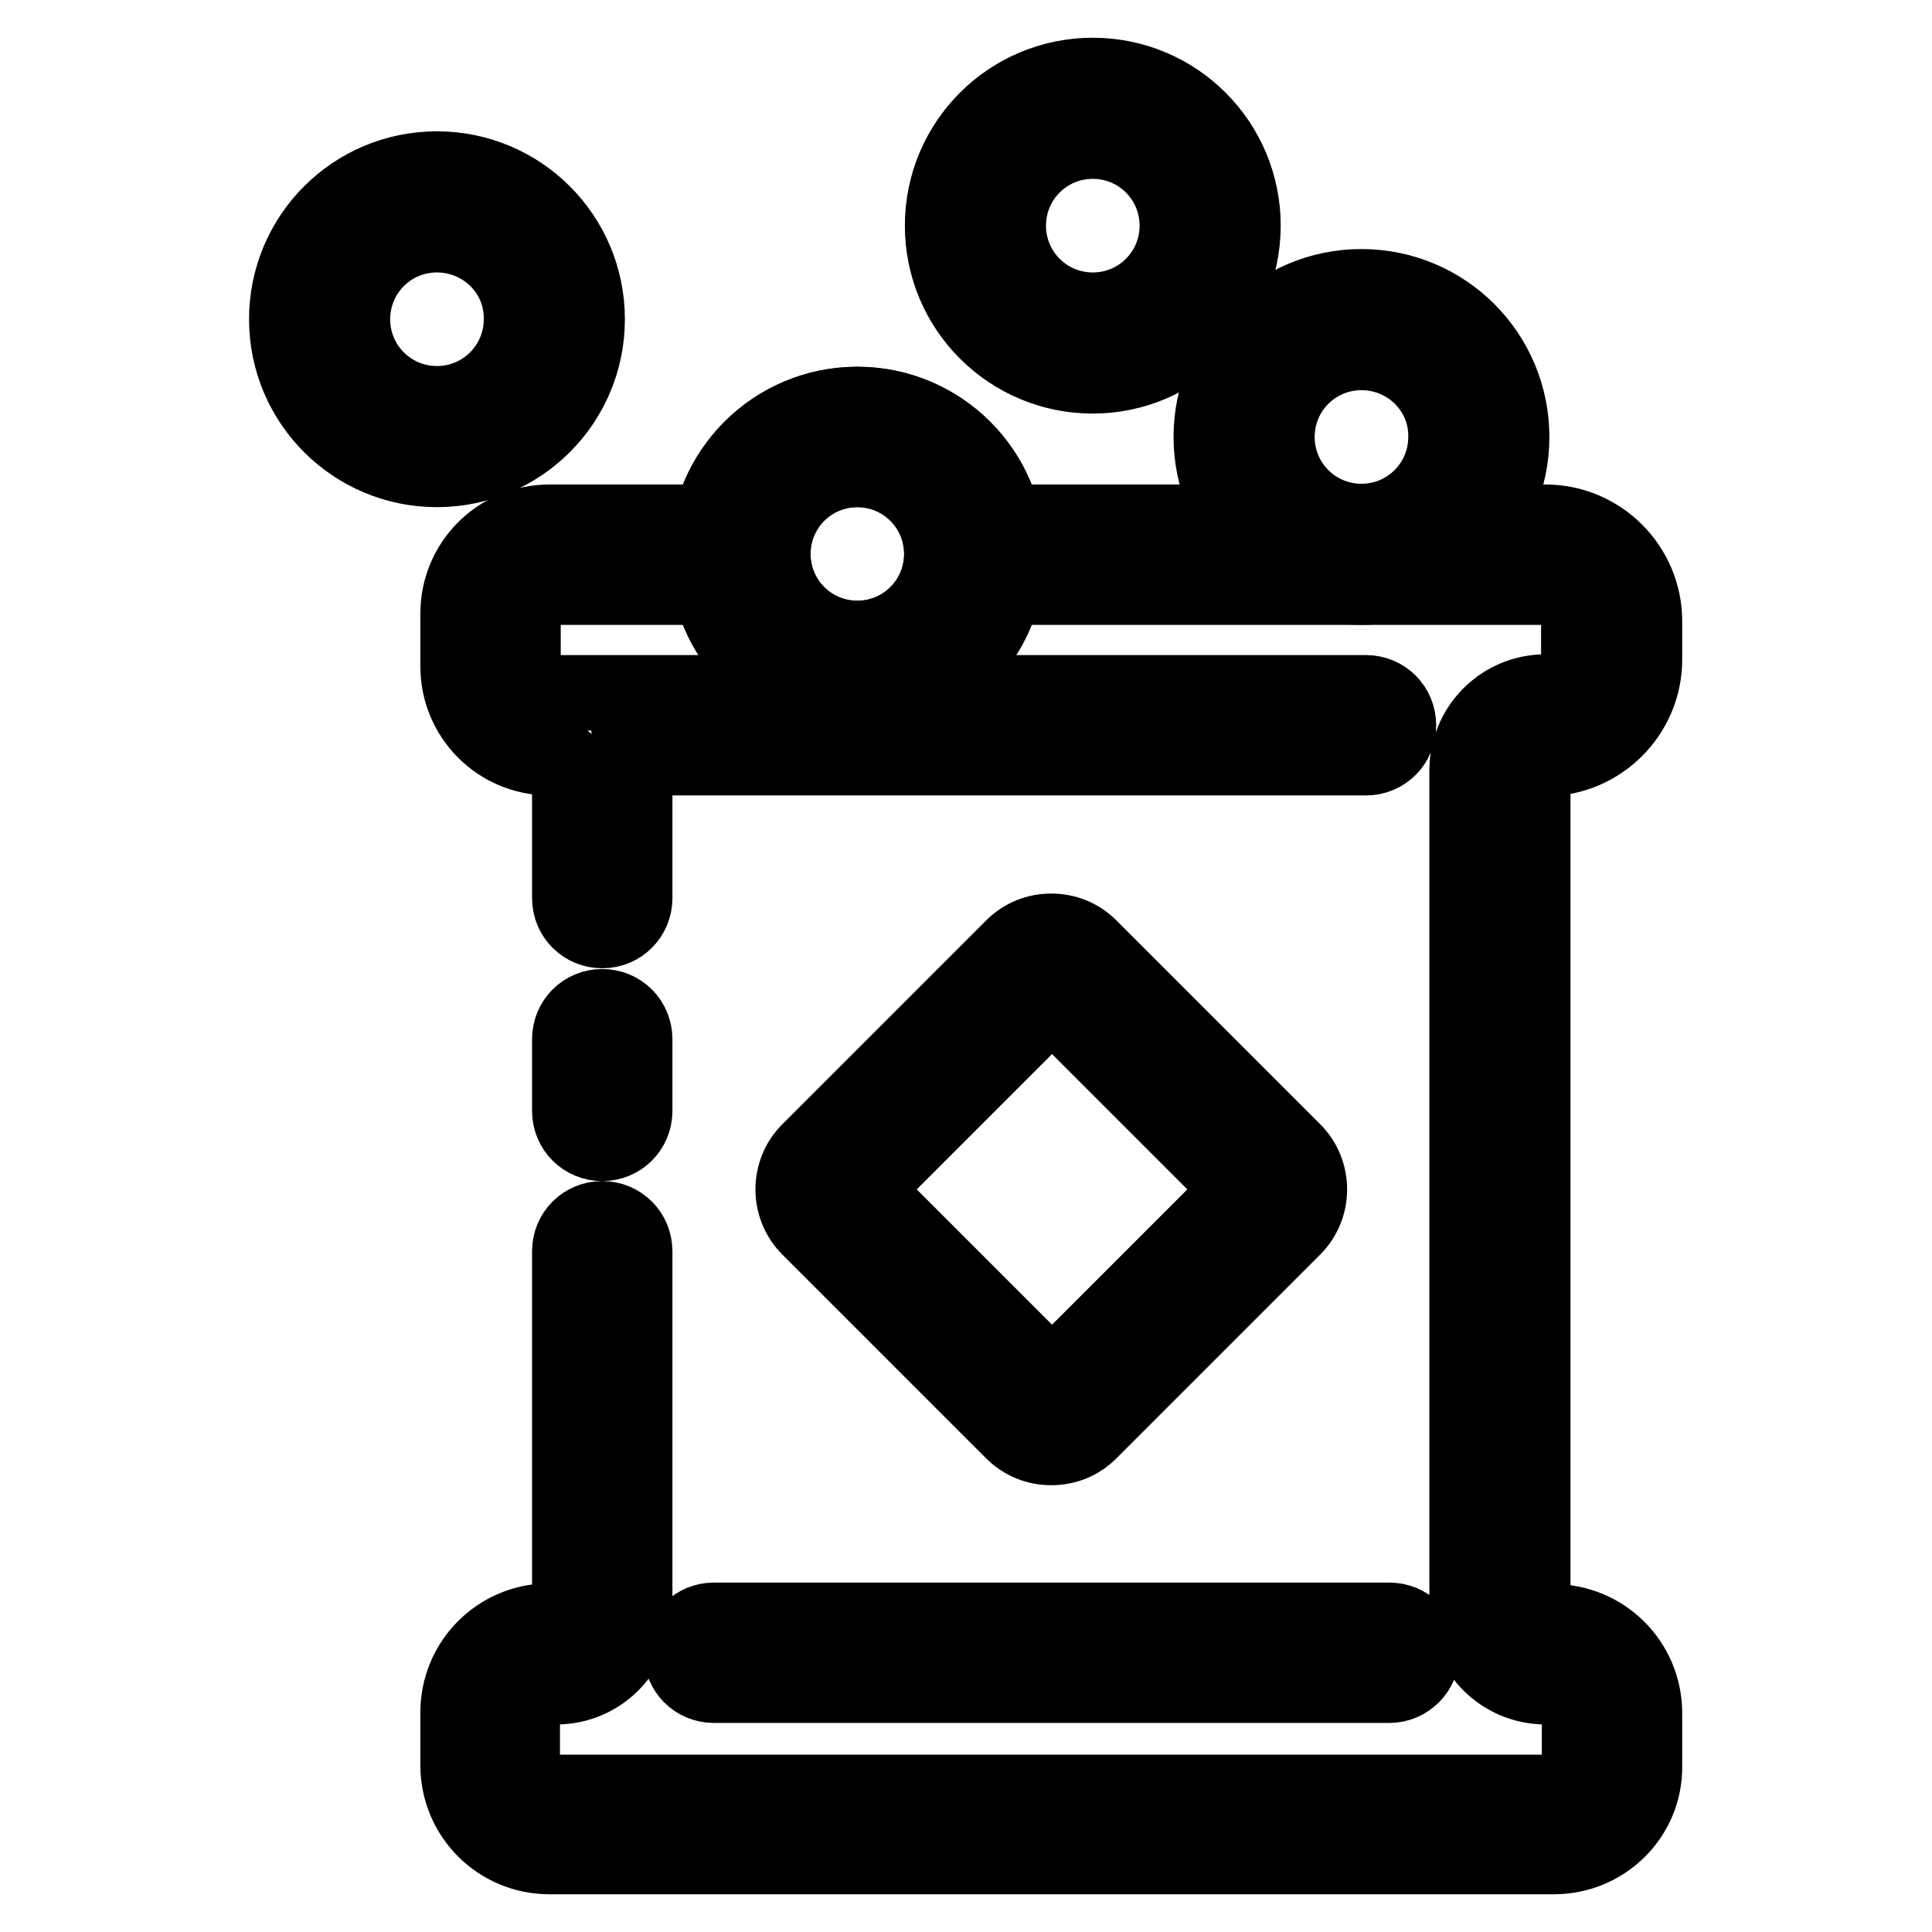
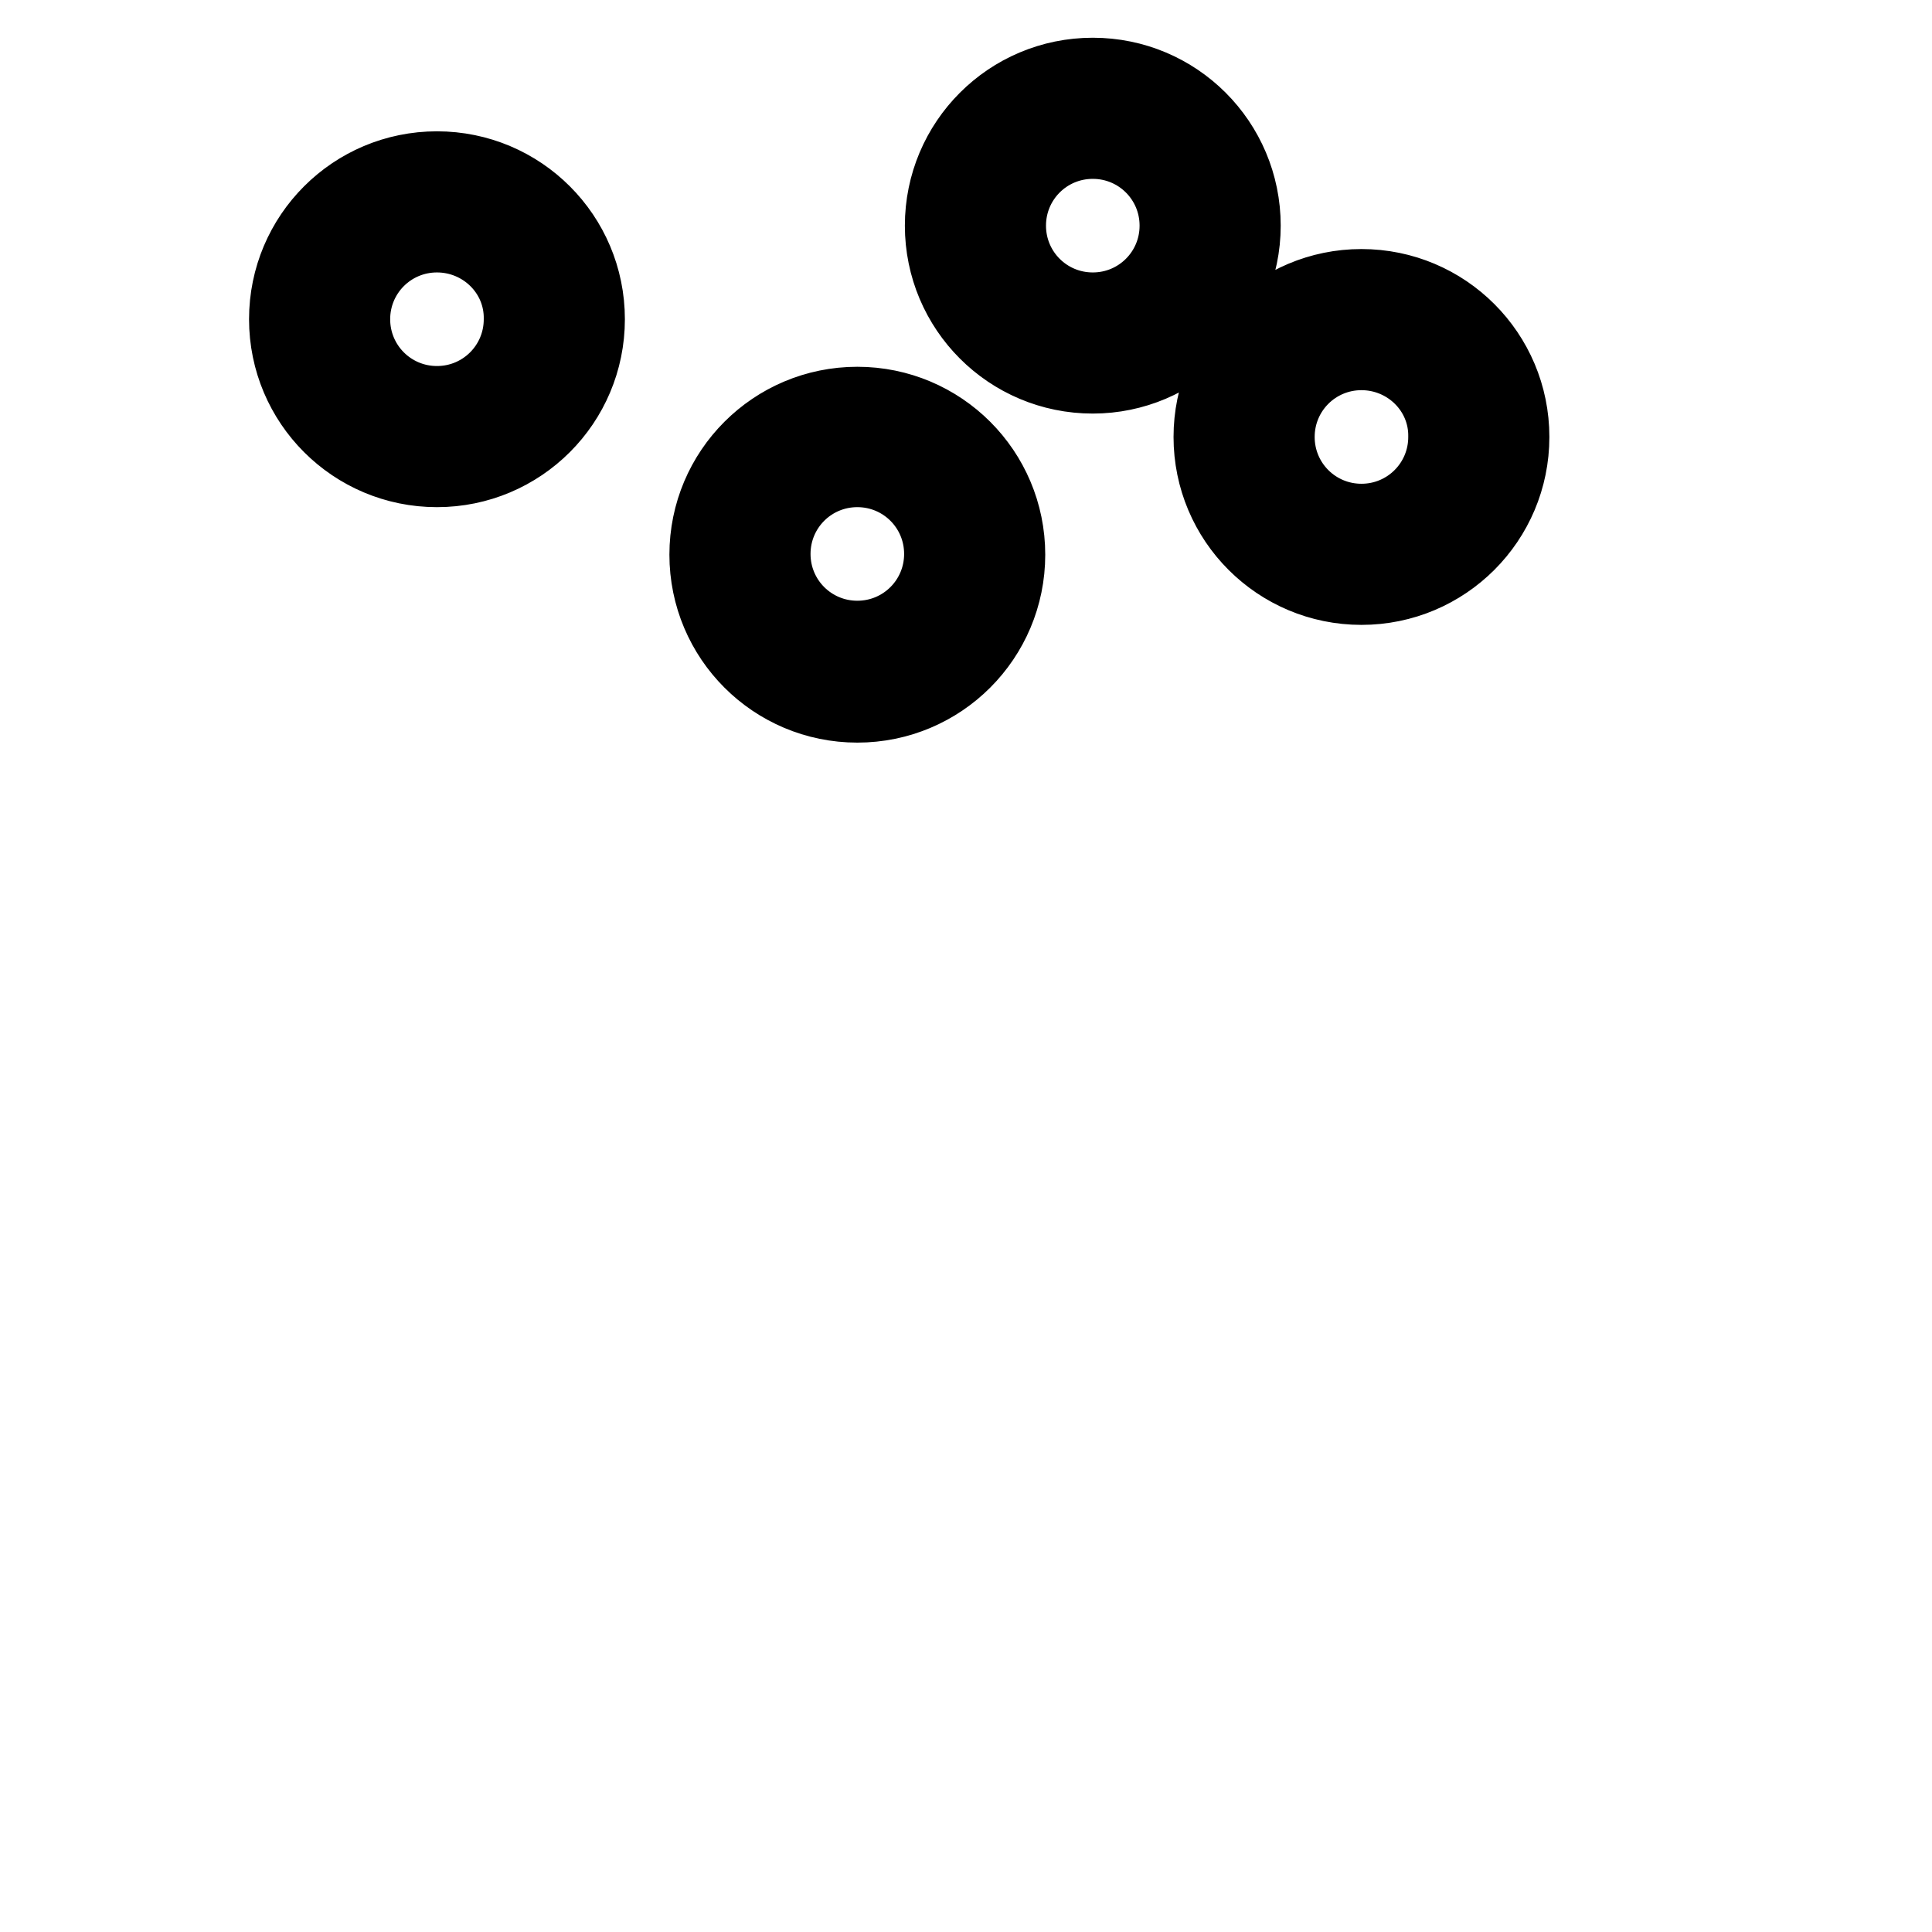
<svg xmlns="http://www.w3.org/2000/svg" version="1.1" x="0px" y="0px" viewBox="0 0 256 256" enable-background="new 0 0 256 256" xml:space="preserve">
  <g>
-     <path stroke-width="10" fill-opacity="0" stroke="#000000" d="M205.9,246H72.8c-6.7,0-12.1-5.4-12.1-12.1v-7c0-6.7,5.4-12.1,12.1-12.1h1c0.9,0,1.7-0.8,1.7-1.7v-47.3 c0-2.4,1.9-4.3,4.3-4.3s4.3,1.9,4.3,4.3v47.3c0,5.7-4.6,10.4-10.4,10.4h-1c-1.9,0-3.5,1.6-3.5,3.5v7c0,1.9,1.6,3.5,3.5,3.5h133.1 c1.9,0,3.5-1.6,3.5-3.5v-7c0-1.9-1.6-3.5-3.5-3.5h-1c-5.7,0-10.4-4.6-10.4-10.4v-111c0-5.7,4.6-10.4,10.4-10.4c2.5,0,4.4-2,4.4-4.4 v-5.1c0-2.5-2-4.4-4.4-4.4h-75.1c-2.4,0-4.3-1.9-4.3-4.3c0-2.4,1.9-4.3,4.3-4.3h75.1c7.2,0,13.1,5.9,13.1,13.1v5.1 c0,7.2-5.9,13.1-13.1,13.1c-0.9,0-1.7,0.8-1.7,1.7v111c0,0.9,0.8,1.7,1.7,1.7h1c6.7,0,12.1,5.4,12.1,12.1v7 C218,240.6,212.6,246,205.9,246z M184.1,223.3H94.6c-2.4,0-4.3-1.9-4.3-4.3c0-2.4,1.9-4.3,4.3-4.3h89.5c2.4,0,4.3,1.9,4.3,4.3 C188.4,221.3,186.5,223.3,184.1,223.3z M79.8,151.5c-2.4,0-4.3-1.9-4.3-4.3v-9.5c0-2.4,1.9-4.3,4.3-4.3s4.3,1.9,4.3,4.3v9.5 C84.1,149.6,82.2,151.5,79.8,151.5z M79.8,123.3c-2.4,0-4.3-1.9-4.3-4.3v-16.9c0-0.9-0.8-1.7-1.7-1.7h-1c-6.7,0-12.1-5.4-12.1-12.1 v-7c0-6.7,5.4-12.1,12.1-12.1h25.2c2.4,0,4.3,1.9,4.3,4.3c0,2.4-1.9,4.3-4.3,4.3H72.8c-1.9,0-3.5,1.6-3.5,3.5v7 c0,1.9,1.6,3.5,3.5,3.5H181c2.4,0,4.3,1.9,4.3,4.3s-1.9,4.3-4.3,4.3H84c0.1,0.6,0.1,1.1,0.1,1.7V119 C84.1,121.4,82.2,123.3,79.8,123.3z" />
-     <path stroke-width="10" fill-opacity="0" stroke="#000000" d="M113.6,93.4c-11,0-19.9-8.9-19.9-19.9s8.9-19.9,19.9-19.9s19.9,8.9,19.9,19.9S124.6,93.4,113.6,93.4 L113.6,93.4z M113.6,62.2c-6.2,0-11.2,5-11.2,11.2s5,11.2,11.2,11.2s11.2-5,11.2-11.2S119.8,62.2,113.6,62.2L113.6,62.2z  M139.3,191.8c-1.9,0-3.7-0.7-5.1-2.1l-27-27c-2.8-2.8-2.8-7.4,0-10.2l27-27c1.4-1.4,3.2-2.1,5.1-2.1c1.9,0,3.7,0.7,5.1,2.1l27,27 c2.8,2.8,2.8,7.4,0,10.2l-27,27C143,191.1,141.2,191.8,139.3,191.8z M114.4,157.6l25,25l25-25l-25-25L114.4,157.6z" />
    <path stroke-width="10" fill-opacity="0" stroke="#000000" d="M113.6,93.4c-11,0-19.9-8.9-19.9-19.9s8.9-19.9,19.9-19.9s19.9,8.9,19.9,19.9S124.6,93.4,113.6,93.4 L113.6,93.4z M113.6,62.2c-6.2,0-11.2,5-11.2,11.2s5,11.2,11.2,11.2s11.2-5,11.2-11.2S119.8,62.2,113.6,62.2L113.6,62.2z  M180.4,77.8c-11,0-19.9-8.9-19.9-19.9c0-11,8.9-19.9,19.9-19.9s19.9,8.9,19.9,19.9C200.3,68.9,191.4,77.8,180.4,77.8z M180.4,46.7 c-6.2,0-11.2,5-11.2,11.2c0,6.2,5,11.2,11.2,11.2c6.2,0,11.2-5,11.2-11.2C191.7,51.7,186.6,46.7,180.4,46.7z M144.8,49.8 c-11,0-19.9-8.9-19.9-19.9S133.8,10,144.8,10c11,0,19.9,8.9,19.9,19.9S155.7,49.8,144.8,49.8z M144.8,18.7c-6.2,0-11.2,5-11.2,11.2 s5,11.2,11.2,11.2c6.2,0,11.2-5,11.2-11.2S151,18.7,144.8,18.7z M57.9,62.2c-11,0-19.9-8.9-19.9-19.9c0-11,8.9-19.9,19.9-19.9 s19.9,8.9,19.9,19.9C77.8,53.3,68.9,62.2,57.9,62.2z M57.9,31.1c-6.2,0-11.2,5-11.2,11.2c0,6.2,5,11.2,11.2,11.2 c6.2,0,11.2-5,11.2-11.2C69.2,36.1,64.1,31.1,57.9,31.1z" />
  </g>
</svg>